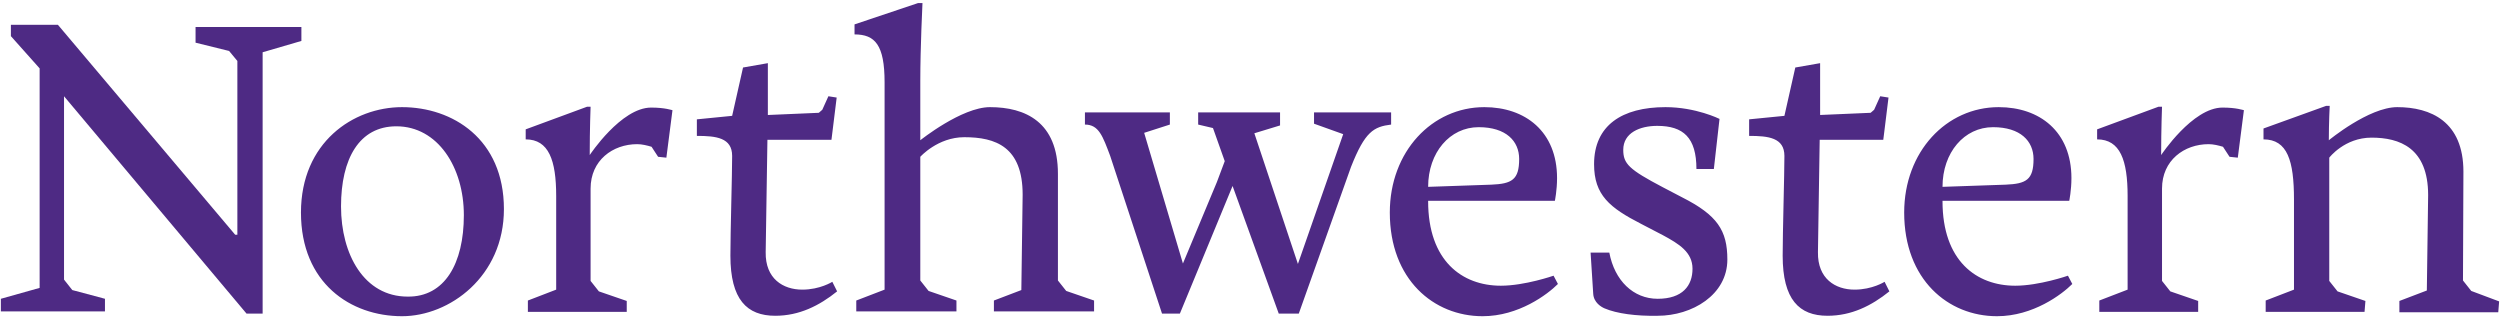
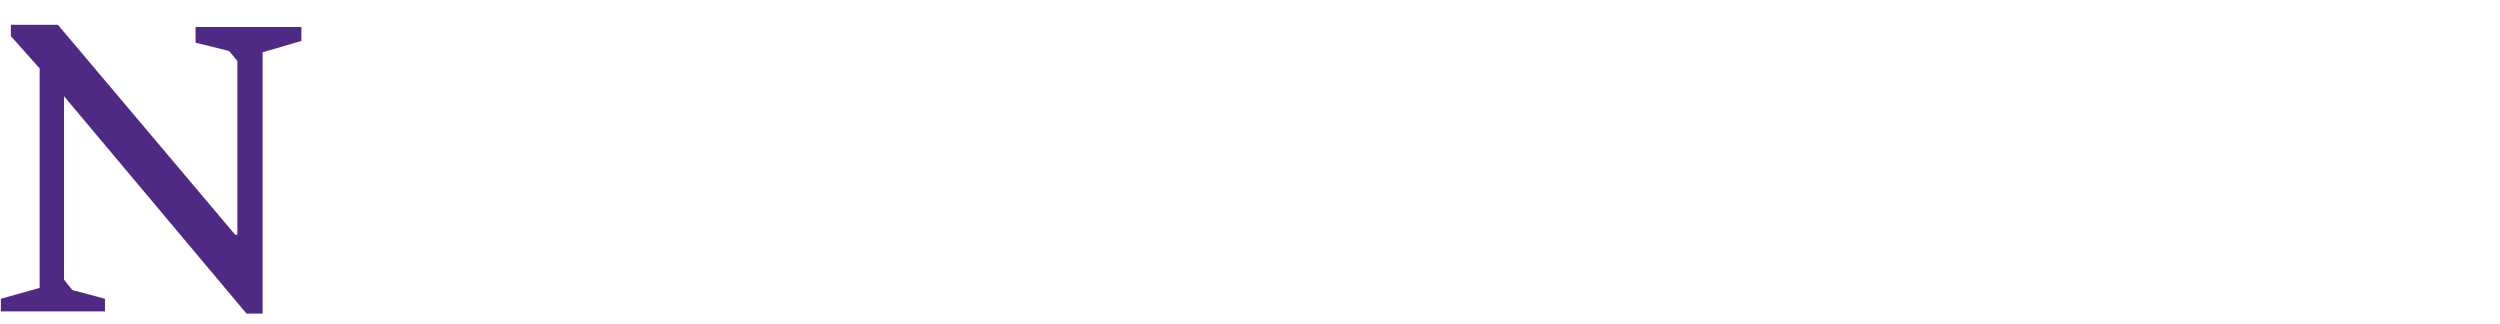
<svg xmlns="http://www.w3.org/2000/svg" width="224" height="29" viewBox="0 0 224 29">
  <g fill="#4E2A84">
    <polygon points=".976 2.224 .976 3.239 3.551 6.127 3.551 25.795 .078 26.771 .078 27.902 9.405 27.902 9.405 26.771 6.478 25.99 5.737 25.054 5.737 8.624 22.088 28.098 23.532 28.098 23.532 4.683 27.005 3.668 27.005 2.42 17.522 2.42 17.522 3.824 20.527 4.566 21.268 5.463 21.268 21.034 21.268 21.034 21.073 21.034 5.19 2.224" />
-     <path d="M36.02 28.332C31.415 28.332 26.966 25.366 26.966 19.044 26.966 12.761 31.649 9.6 36.02 9.6 40.546 9.6 45.151 12.449 45.151 18.732 45.151 24.78 40.273 28.332 36.02 28.332zM41.561 19.278C41.561 14.985 39.22 11.317 35.512 11.317 32.195 11.317 30.556 14.205 30.556 18.498 30.556 22.79 32.624 26.576 36.527 26.576 39.844 26.615 41.561 23.61 41.561 19.278zM91.629 17.444C91.629 13.151 89.21 12.293 86.4 12.293 84.02 12.293 82.459 14.049 82.459 14.049L82.459 16.898 82.459 25.132 83.2 26.068 85.698 26.927 85.698 27.902 76.722 27.902 76.722 26.927 79.259 25.951 79.259 7.376C79.259 4.02 78.4 3.083 76.566 3.083L76.566 2.185 82.263.273 82.654.273C82.654.273 82.459 4.254 82.459 7.22L82.459 12.566C82.459 12.566 86.166 9.6 88.702 9.6 91.863 9.6 94.79 10.927 94.79 15.571L94.79 25.132 95.532 26.068 98.029 26.927 98.029 27.902 89.054 27.902 89.054 26.927 91.512 25.99 91.629 17.444zM127.961 18.029C127.961 23.376 131.005 25.6 134.478 25.6 136.624 25.6 139.2 24.702 139.2 24.702L139.59 25.444C138.654 26.38 136.078 28.332 132.839 28.332 128.468 28.332 124.527 25.054 124.527 19.044 124.527 13.58 128.312 9.6 132.995 9.6 136.663 9.6 139.512 11.785 139.512 15.961 139.512 17.054 139.317 17.99 139.317 17.99L127.961 17.99 127.961 18.029zM133.62 16.546C135.454 16.468 136.117 16.117 136.117 14.244 136.117 12.644 134.946 11.395 132.488 11.395 129.912 11.395 127.961 13.659 127.961 16.741L133.62 16.546zM143.766 27.629C143.493 27.512 142.79 27.122 142.751 26.302L142.517 22.634 144.195 22.634C144.663 25.132 146.341 26.771 148.527 26.771 150.751 26.771 151.649 25.6 151.649 24.078 151.649 22.595 150.439 21.854 148.995 21.073L147.044 20.059C144.234 18.615 142.829 17.483 142.829 14.712 142.829 11.239 145.327 9.6 149.229 9.6 151.961 9.6 154.068 10.654 154.068 10.654L153.561 15.141 152 15.141C152 12.332 150.829 11.278 148.488 11.278 146.927 11.278 145.444 11.902 145.444 13.424 145.444 14.673 145.951 15.18 148.995 16.78L150.712 17.678C153.873 19.278 154.771 20.644 154.771 23.259 154.771 26.42 151.61 28.293 148.527 28.293 146.615 28.332 144.859 28.098 143.766 27.629zM174.049 18.029C174.049 23.376 177.093 25.6 180.566 25.6 182.712 25.6 185.288 24.702 185.288 24.702L185.678 25.444C184.741 26.38 182.166 28.332 178.927 28.332 174.556 28.332 170.615 25.054 170.615 19.044 170.615 13.58 174.4 9.6 179.083 9.6 182.751 9.6 185.6 11.785 185.6 15.961 185.6 17.054 185.405 17.99 185.405 17.99L174.049 17.99 174.049 18.029zM179.707 16.546C181.541 16.468 182.205 16.117 182.205 14.244 182.205 12.644 181.034 11.395 178.576 11.395 176 11.395 174.049 13.659 174.049 16.741L179.707 16.546zM221.424 26.068L220.683 25.132 220.722 15.376C220.722 10.888 217.795 9.6 214.79 9.6 212.254 9.6 208.663 12.566 208.663 12.566 208.663 10.966 208.741 9.483 208.741 9.483L208.429 9.483 202.81 11.512 202.81 12.488C204.956 12.488 205.541 14.4 205.541 17.873L205.541 25.951 203.005 26.927 203.005 27.941 211.863 27.941 211.941 26.966 209.444 26.107 208.702 25.171 208.702 14.127C208.702 14.127 210.068 12.332 212.488 12.332 214.985 12.332 217.561 13.229 217.561 17.483L217.444 26.029 214.985 26.966 214.985 27.98 223.844 27.98 223.922 27.005 221.424 26.068zM114.576 28.098L110.439 16.663 105.717 28.098 104.117 28.098 99.473 13.971C98.81 12.215 98.459 11.161 97.21 11.161L97.21 10.068 104.82 10.068 104.82 11.161 102.517 11.902 105.99 23.61 109.034 16.312 109.737 14.439 108.683 11.473 107.356 11.161 107.356 10.068 114.693 10.068 114.693 11.239 112.39 11.941 116.293 23.649 120.351 12.02 117.737 11.083 117.737 10.068 124.644 10.068 124.644 11.161C123.083 11.356 122.302 11.785 121.054 14.946L116.371 28.098 114.576 28.098zM74.576 25.249C74.576 25.249 73.483 25.951 71.883 25.951 70.166 25.951 68.566 24.976 68.605 22.595L68.761 12.527 74.459 12.527 74.459 12.527 74.498 12.527 74.576 11.902 74.576 11.902 74.966 8.741 74.224 8.624 73.678 9.834 73.366 10.107 68.839 10.302 68.839 10.302 68.8 10.302 68.8 5.659 66.576 6.049 65.6 10.38 62.439 10.693 62.439 12.176C64.156 12.176 65.6 12.332 65.6 13.971 65.6 15.61 65.444 20.839 65.444 22.907 65.444 26.849 66.927 28.293 69.463 28.293 71.61 28.293 73.405 27.395 75.005 26.107L74.576 25.249zM168.859 25.249C168.859 25.249 167.766 25.951 166.166 25.951 164.449 25.951 162.849 24.976 162.888 22.595L163.044 12.527 168.741 12.527 168.741 12.527 168.741 12.527 168.82 11.902 168.82 11.902 169.21 8.741 168.468 8.624 167.922 9.834 167.61 10.107 163.083 10.302 163.083 10.302 163.083 10.302 163.083 5.659 160.859 6.049 159.883 10.38 156.722 10.693 156.722 12.176C158.439 12.176 159.883 12.332 159.883 13.971 159.883 15.61 159.727 20.839 159.727 22.907 159.727 26.849 161.21 28.293 163.746 28.293 165.893 28.293 167.688 27.395 169.288 26.107L168.859 25.249zM60.254 9.873L60.254 9.873 60.254 9.873C60.215 9.873 59.59 9.639 58.341 9.639 55.649 9.639 52.839 13.893 52.839 13.893 52.839 11.551 52.917 9.561 52.917 9.561L52.605 9.561 47.102 11.59 47.102 12.488C49.171 12.488 49.834 14.361 49.834 17.561L49.834 25.951 47.298 26.927 47.298 27.941 56.156 27.941 56.156 26.966 53.659 26.107 52.917 25.171 52.917 16.898C52.917 14.361 54.907 12.917 57.093 12.917 57.522 12.917 57.99 13.034 58.38 13.151L58.966 14.049 59.707 14.127 60.254 9.873 60.254 9.873 60.254 9.873zM201.054 9.873L201.054 9.873 201.054 9.873C201.015 9.873 200.39 9.639 199.141 9.639 196.449 9.639 193.639 13.893 193.639 13.893 193.639 11.551 193.717 9.561 193.717 9.561L193.405 9.561 187.902 11.59 187.902 12.488C189.971 12.488 190.634 14.361 190.634 17.561L190.634 25.951 188.098 26.927 188.098 27.941 196.956 27.941 196.956 26.966 194.459 26.107 193.717 25.171 193.717 16.898C193.717 14.361 195.707 12.917 197.893 12.917 198.322 12.917 198.79 13.034 199.18 13.151L199.766 14.049 200.507 14.127 201.054 9.873 201.054 9.873 201.054 9.873z" />
  </g>
</svg>